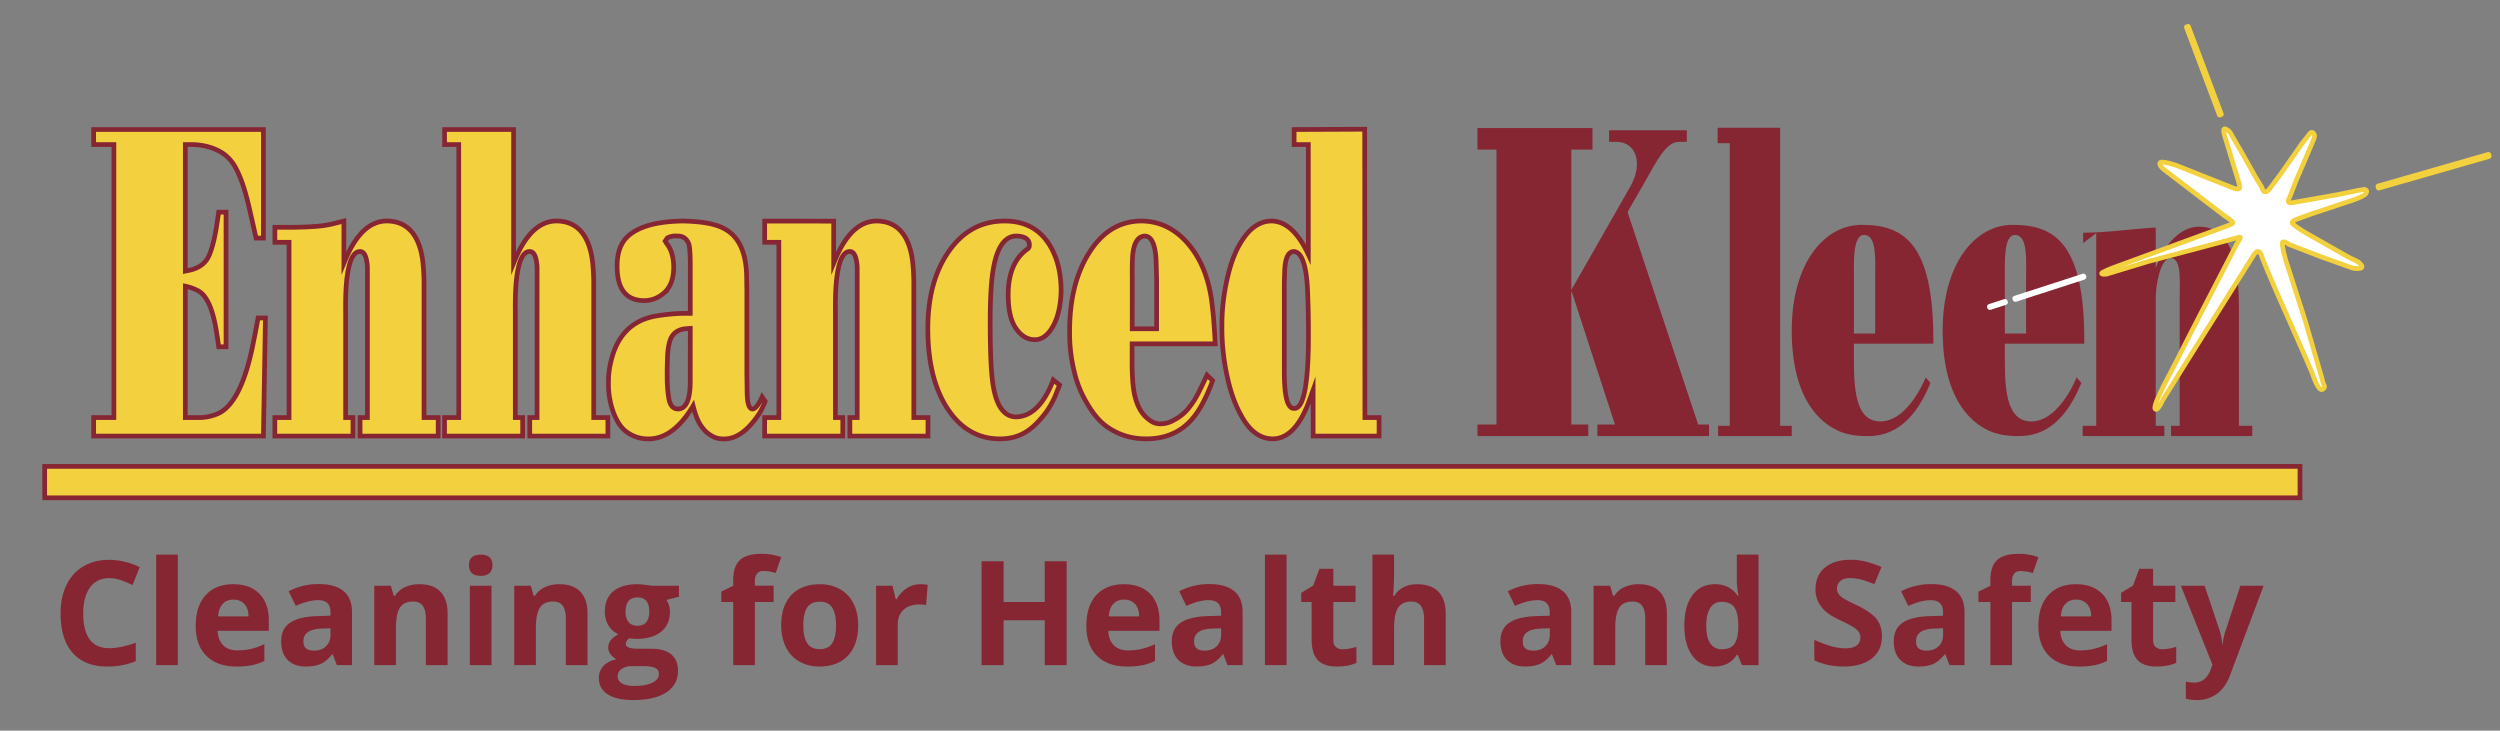
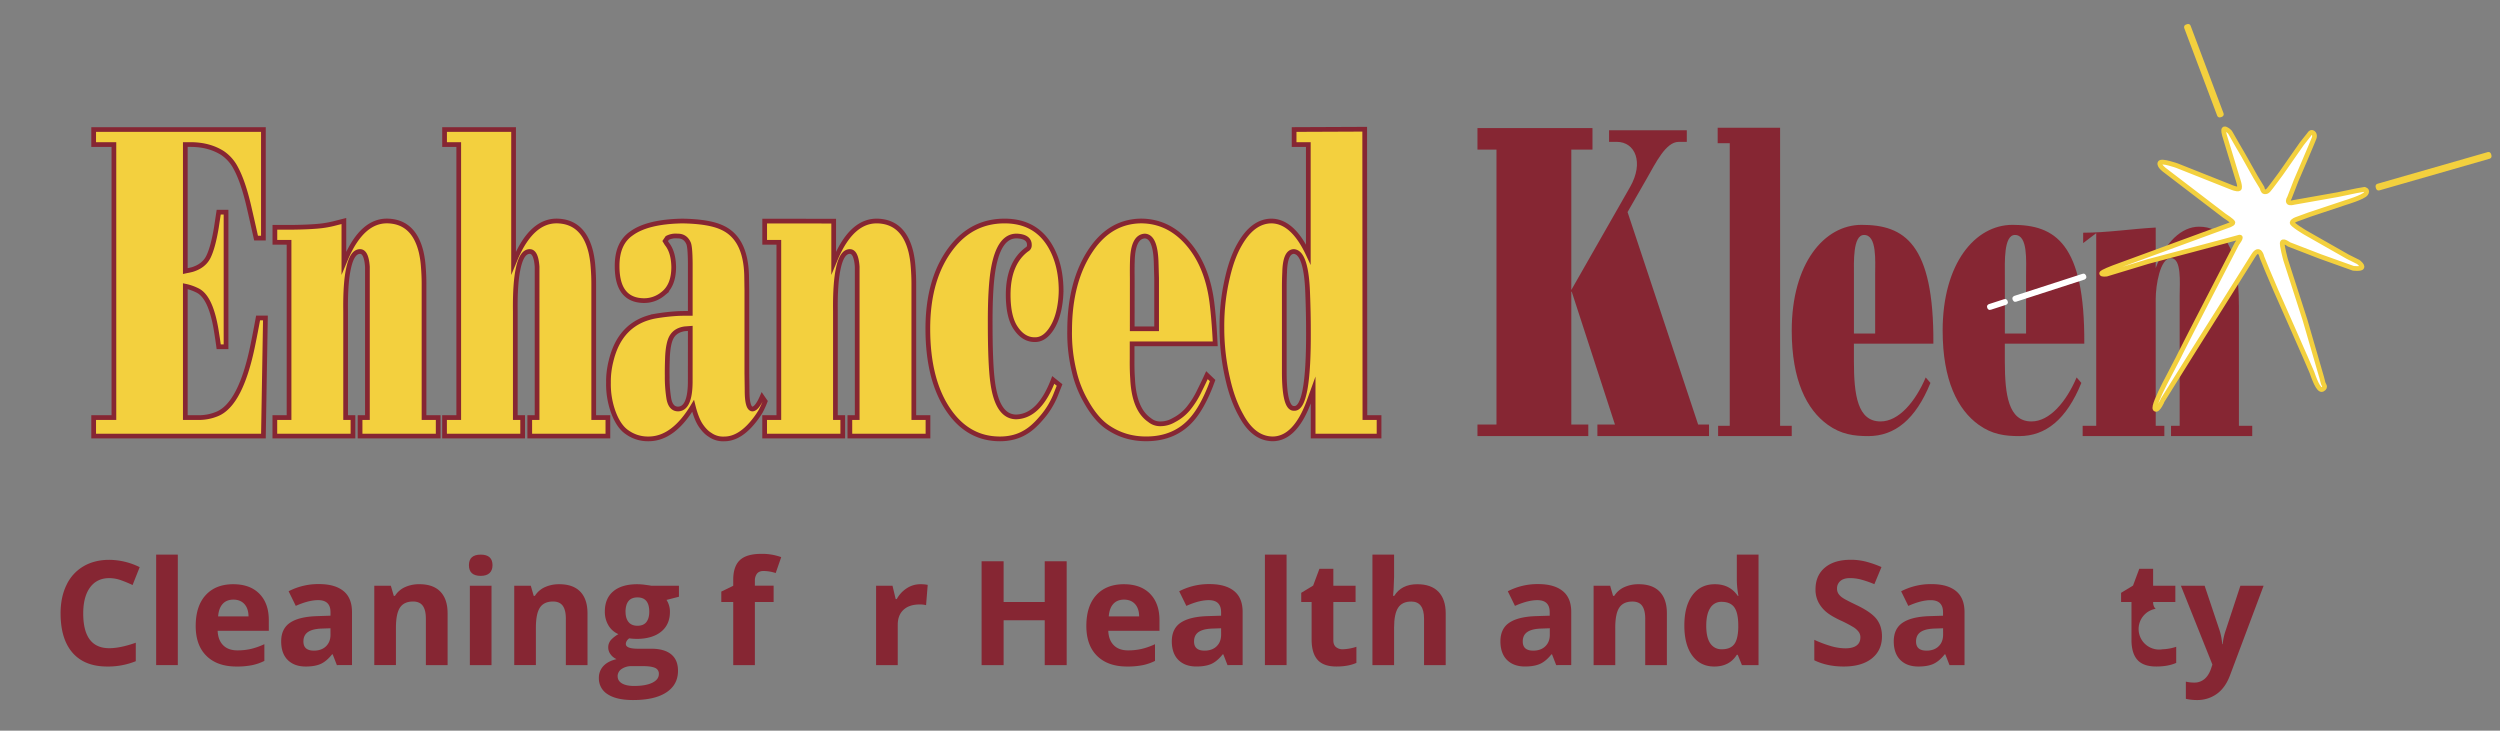
<svg xmlns="http://www.w3.org/2000/svg" id="Layer_1" data-name="Layer 1" viewBox="0 0 2647.49 773.79">
  <rect x="0" y="0" width="2647.49" height="773.79" fill="#808080" stroke="none" />
  <defs>
    <style>.cls-1{fill:#862633;}.cls-2,.cls-4{fill:#f3d03e;}.cls-2{stroke:#862633;}.cls-2,.cls-3,.cls-4{stroke-miterlimit:10;stroke-width:5px;}.cls-3{fill:#fff;stroke:#f3d03e;}.cls-4{stroke:#fff;}</style>
  </defs>
  <path class="cls-1" d="M115.74,612.23q-13.15,0-20.38,9.88t-7.22,27.56q0,36.78,27.6,36.77,11.58,0,28.05-5.79V700.2a77.91,77.91,0,0,1-30.23,5.64q-24,0-36.7-14.55T64.15,649.52q0-17.14,6.25-30a45.05,45.05,0,0,1,17.93-19.77q11.69-6.88,27.41-6.89a74,74,0,0,1,32.18,7.75l-7.52,18.95A121.52,121.52,0,0,0,128,614.41,36.81,36.81,0,0,0,115.74,612.23Z" />
  <path class="cls-1" d="M188.3,704.34H165.37v-117H188.3Z" />
  <path class="cls-1" d="M250.41,705.84q-20.29,0-31.73-11.2t-11.43-31.73q0-21.13,10.57-32.68T247,618.69q17.82,0,27.75,10.15t9.92,28V668H230.49q.38,9.78,5.79,15.27t15.19,5.48a63.21,63.21,0,0,0,14.36-1.57,72.66,72.66,0,0,0,14.13-5V699.9a53.72,53.72,0,0,1-12.85,4.48A81,81,0,0,1,250.41,705.84ZM247.18,635q-7.29,0-11.43,4.62T231,652.76H263.2q-.15-8.5-4.44-13.13T247.18,635Z" />
  <path class="cls-1" d="M356.74,704.34l-4.44-11.43h-.6q-5.79,7.29-11.92,10.11t-16,2.82q-12.1,0-19.06-6.91t-6.95-19.7q0-13.4,9.36-19.74t28.23-7L350,652v-3.68q0-12.78-13.08-12.78-10.08,0-23.69,6.09l-7.59-15.49a68.24,68.24,0,0,1,32.18-7.6q16.92,0,25.94,7.37t9,22.41v56Zm-6.77-39-8.87.3q-10,.3-14.89,3.61c-3.26,2.21-4.89,5.56-4.89,10.08q0,9.69,11.13,9.69,8,0,12.75-4.58T350,672.31Z" />
  <path class="cls-1" d="M474,704.34H451v-49.1q0-9.11-3.23-13.65T437.5,637q-9.63,0-13.91,6.43t-4.29,21.32v39.55H396.37V620.27h17.52L417,631h1.28a24.28,24.28,0,0,1,10.56-9.21,36,36,0,0,1,15.31-3.12q14.65,0,22.25,7.94t7.6,22.89Z" />
  <path class="cls-1" d="M496.6,598.54q0-11.2,12.48-11.2t12.49,11.2q0,5.34-3.12,8.31t-9.37,3Q496.6,609.82,496.6,598.54Zm23.91,105.8H497.58V620.27h22.93Z" />
  <path class="cls-1" d="M622.18,704.34H599.24v-49.1q0-9.11-3.23-13.65T585.71,637q-9.63,0-13.91,6.43t-4.29,21.32v39.55H544.58V620.27H562.1L565.18,631h1.28A24.28,24.28,0,0,1,577,621.81a36,36,0,0,1,15.31-3.12q14.65,0,22.25,7.94t7.6,22.89Z" />
  <path class="cls-1" d="M719,620.27v11.66l-13.15,3.38a23,23,0,0,1,3.61,12.63q0,13.54-9.44,21.1t-26.21,7.55l-4.13-.22-3.39-.38c-2.35,1.81-3.53,3.81-3.53,6q0,4.95,12.63,5h14.29q13.83,0,21.09,5.94T718,710.36q0,14.73-12.3,22.86t-35.3,8.12q-17.6,0-26.88-6.13A19.44,19.44,0,0,1,634.21,718,18,18,0,0,1,639,705.32q4.74-5.12,13.91-7.3a15.34,15.34,0,0,1-6.17-4.92,12.12,12.12,0,0,1,.15-15.27,32.16,32.16,0,0,1,8-6.27,22.61,22.61,0,0,1-10.49-9.18,27.92,27.92,0,0,1-3.87-14.89q0-13.75,8.94-21.28T675,618.69a66.7,66.7,0,0,1,8.39.64q4.85.64,6.2.94Zm-64.89,96q0,4.74,4.55,7.44t12.75,2.71q12.33,0,19.32-3.38t7-9.25a6.53,6.53,0,0,0-4.13-6.54q-4.14-1.82-12.78-1.81H668.87a18,18,0,0,0-10.56,3A9.17,9.17,0,0,0,654.06,716.22Zm8.35-68.43c0,4.57,1,8.17,3.12,10.83s5.25,4,9.51,4,7.47-1.33,9.48-4,3-6.26,3-10.83q0-15.18-12.48-15.19T662.41,647.79Z" />
  <path class="cls-1" d="M819.27,637.49H799.41v66.85H776.48V637.49H763.85v-11l12.63-6.17v-6.16q0-14.37,7.07-21t22.63-6.62A59,59,0,0,1,827.31,590l-5.86,16.85a42.63,42.63,0,0,0-12.79-2.18c-3.26,0-5.61,1-7.07,2.89a12,12,0,0,0-2.18,7.41v5.26h19.86Z" />
-   <path class="cls-1" d="M908.82,662.15q0,20.54-10.83,32.11t-30.15,11.58a42.09,42.09,0,0,1-21.35-5.3,35.25,35.25,0,0,1-14.22-15.23q-4.95-9.91-5-23.16,0-20.6,10.75-32t30.23-11.43A42.44,42.44,0,0,1,889.65,624a35.15,35.15,0,0,1,14.21,15.11Q908.83,648.92,908.82,662.15Zm-58.12,0q0,12.5,4.1,18.88t13.34,6.39q9.18,0,13.2-6.35t4-18.92q0-12.48-4.06-18.72T868,637.19q-9.16,0-13.23,6.2T850.7,662.15Z" />
  <path class="cls-1" d="M974.69,618.69a37.11,37.11,0,0,1,7.75.68l-1.73,21.51a25.9,25.9,0,0,0-6.77-.76q-11,0-17.1,5.64t-6.13,15.79v42.79H927.77V620.27h17.37l3.39,14.14h1.12A31.61,31.61,0,0,1,960.22,623,26,26,0,0,1,974.69,618.69Z" />
  <path class="cls-1" d="M1129.6,704.34h-23.24V656.89h-43.54v47.45h-23.31V594.4h23.31v43.09h43.54V594.4h23.24Z" />
  <path class="cls-1" d="M1193.59,705.84q-20.31,0-31.73-11.2t-11.43-31.73q0-21.13,10.56-32.68t29.21-11.54q17.82,0,27.75,10.15t9.93,28V668h-54.22q.38,9.78,5.79,15.27t15.19,5.48A63.21,63.21,0,0,0,1209,687.2a72.74,72.74,0,0,0,14.14-5V699.9a53.8,53.8,0,0,1-12.86,4.48A81,81,0,0,1,1193.59,705.84ZM1190.35,635q-7.29,0-11.43,4.62t-4.73,13.13h32.18q-.15-8.5-4.44-13.13T1190.35,635Z" />
  <path class="cls-1" d="M1299.91,704.34l-4.43-11.43h-.6Q1289.07,700.2,1283,703t-16,2.82q-12.11,0-19.06-6.91t-7-19.7q0-13.4,9.36-19.74t28.24-7l14.59-.46v-3.68q0-12.78-13.09-12.78-10.08,0-23.68,6.09l-7.6-15.49a68.27,68.27,0,0,1,32.18-7.6q16.92,0,26,7.37t9,22.41v56Zm-6.76-39-8.88.3q-10,.3-14.89,3.61c-3.25,2.21-4.88,5.56-4.88,10.08q0,9.69,11.13,9.69,8,0,12.74-4.58t4.78-12.18Z" />
  <path class="cls-1" d="M1362.48,704.34h-22.94v-117h22.94Z" />
  <path class="cls-1" d="M1422,687.57a49.79,49.79,0,0,0,14.43-2.63V702q-8.57,3.82-21.05,3.83-13.77,0-20-7T1389,678V637.49h-11v-9.7l12.63-7.67,6.62-17.74H1412v17.89h23.54v17.22H1412V678q0,4.89,2.75,7.22A10.86,10.86,0,0,0,1422,687.57Z" />
  <path class="cls-1" d="M1531,704.34h-22.94v-49.1q0-18.19-13.53-18.2-9.63,0-13.91,6.54t-4.29,21.21v39.55h-22.93v-117h22.93v23.83q0,2.79-.52,13.09l-.53,6.76h1.2q7.68-12.33,24.37-12.33,14.81,0,22.48,8t7.67,22.86Z" />
  <path class="cls-1" d="M1648,704.34l-4.43-11.43H1643Q1637.16,700.2,1631,703t-16,2.82q-12.11,0-19.06-6.91t-7-19.7q0-13.4,9.36-19.74t28.24-7l14.59-.46v-3.68q0-12.78-13.09-12.78-10.08,0-23.69,6.09l-7.59-15.49a68.24,68.24,0,0,1,32.18-7.6q16.92,0,26,7.37t9,22.41v56Zm-6.76-39-8.88.3q-10,.3-14.89,3.61c-3.26,2.21-4.88,5.56-4.88,10.08q0,9.69,11.12,9.69,8,0,12.75-4.58t4.78-12.18Z" />
  <path class="cls-1" d="M1765.22,704.34h-22.93v-49.1q0-9.11-3.24-13.65t-10.3-4.55q-9.62,0-13.91,6.43t-4.28,21.32v39.55h-22.94V620.27h17.52l3.08,10.75h1.28a24.25,24.25,0,0,1,10.57-9.21,36,36,0,0,1,15.3-3.12q14.67,0,22.26,7.94t7.59,22.89Z" />
  <path class="cls-1" d="M1815.45,705.84q-14.81,0-23.27-11.5t-8.46-31.88q0-20.69,8.61-32.23t23.72-11.54q15.87,0,24.22,12.33h.75a93.92,93.92,0,0,1-1.73-16.76V587.34h23v117h-17.6l-4.43-10.9h-1Q1831.48,705.85,1815.45,705.84Zm8-18.27q8.79,0,12.89-5.11t4.48-17.37v-2.48q0-13.54-4.17-19.4t-13.58-5.87a13.47,13.47,0,0,0-11.92,6.51q-4.25,6.49-4.24,18.91t4.28,18.61A14,14,0,0,0,1823.5,687.57Z" />
  <path class="cls-1" d="M1993,673.81q0,14.9-10.72,23.46t-29.81,8.57q-17.6,0-31.13-6.61V677.57a128,128,0,0,0,18.83,7,55.47,55.47,0,0,0,14.1,2q7.68,0,11.77-2.93t4.1-8.72a9.57,9.57,0,0,0-1.81-5.75,20.08,20.08,0,0,0-5.3-4.85,134.83,134.83,0,0,0-14.25-7.45q-10.07-4.74-15.11-9.1a34.13,34.13,0,0,1-8.05-10.15,29,29,0,0,1-3-13.53q0-14.6,9.88-22.94t27.34-8.35a64.25,64.25,0,0,1,16.35,2,111.27,111.27,0,0,1,16.28,5.71l-7.52,18.12a111.6,111.6,0,0,0-14.55-5,46.85,46.85,0,0,0-11.31-1.42q-6.63,0-10.16,3.08a10.18,10.18,0,0,0-3.53,8,10,10,0,0,0,1.43,5.38,15.7,15.7,0,0,0,4.55,4.44q3.12,2.15,14.77,7.71,15.42,7.36,21.13,14.77T1993,673.81Z" />
  <path class="cls-1" d="M2064.5,704.34l-4.44-11.43h-.6q-5.79,7.29-11.92,10.11t-16,2.82q-12.11,0-19.06-6.91t-7-19.7q0-13.4,9.36-19.74t28.23-7l14.59-.46v-3.68q0-12.78-13.08-12.78-10.08,0-23.69,6.09l-7.59-15.49a68.24,68.24,0,0,1,32.18-7.6q16.92,0,25.94,7.37t9,22.41v56Zm-6.77-39-8.87.3q-10,.3-14.89,3.61c-3.26,2.21-4.89,5.56-4.89,10.08q0,9.69,11.13,9.69,8,0,12.75-4.58t4.77-12.18Z" />
-   <path class="cls-1" d="M2150.6,637.49h-19.85v66.85h-22.94V637.49h-12.63v-11l12.63-6.17v-6.16q0-14.37,7.07-21t22.63-6.62a59,59,0,0,1,21.13,3.53l-5.86,16.85a42.52,42.52,0,0,0-12.78-2.18q-4.89,0-7.07,2.89a11.94,11.94,0,0,0-2.18,7.41v5.26h19.85Z" />
-   <path class="cls-1" d="M2201.81,705.84q-20.31,0-31.74-11.2t-11.43-31.73q0-21.13,10.57-32.68t29.21-11.54q17.82,0,27.75,10.15t9.93,28V668h-54.22q.38,9.78,5.79,15.27t15.19,5.48a63.21,63.21,0,0,0,14.36-1.57,73,73,0,0,0,14.14-5V699.9a53.8,53.8,0,0,1-12.86,4.48A81,81,0,0,1,2201.81,705.84ZM2198.57,635q-7.29,0-11.43,4.62t-4.73,13.13h32.18q-.15-8.5-4.44-13.13C2207.3,636.55,2203.43,635,2198.57,635Z" />
-   <path class="cls-1" d="M2290.16,687.57a49.91,49.91,0,0,0,14.44-2.63V702q-8.58,3.82-21.06,3.83-13.76,0-20-7T2257.23,678V637.49h-11v-9.7l12.63-7.67,6.62-17.74h14.66v17.89h23.54v17.22h-23.54V678q0,4.89,2.74,7.22A10.86,10.86,0,0,0,2290.16,687.57Z" />
+   <path class="cls-1" d="M2290.16,687.57a49.91,49.91,0,0,0,14.44-2.63V702q-8.58,3.82-21.06,3.83-13.76,0-20-7T2257.23,678V637.49h-11v-9.7l12.63-7.67,6.62-17.74h14.66v17.89h23.54v17.22h-23.54q0,4.89,2.74,7.22A10.86,10.86,0,0,0,2290.16,687.57Z" />
  <path class="cls-1" d="M2309.56,620.27h25.12l15.86,47.3a65.14,65.14,0,0,1,2.78,14.59h.46a64,64,0,0,1,3.23-14.59l15.56-47.3h24.59l-35.56,94.82q-4.89,13.15-13.95,19.7a35.23,35.23,0,0,1-21.17,6.55,53.41,53.41,0,0,1-11.66-1.28v-18.2a39.36,39.36,0,0,0,9,1,16.32,16.32,0,0,0,10.64-3.72q4.55-3.74,7.1-11.25l1.36-4.13Z" />
  <path class="cls-1" d="M1564.63,461.79V449.56h20.13V158.44h-20.13V135.61h121.8v22.83H1664V307.09l62.21-109c14.9-26,5.5-47.88-14.13-47.88h-8.09V137.93h82.33v12.31h-8.62c-13.6,0-24.31,22.33-33.73,38.76l-20.39,35.57,74.75,225h11.5v12.23H1691.64V449.56h18.58l-45.75-140.64H1664V449.56h18v12.23H1564.63" />
  <polyline class="cls-1" points="1819.47 461.79 1819.47 450.92 1831.79 450.92 1831.79 151.66 1819.01 151.66 1819.01 135.28 1885.12 135.28 1885.12 450.92 1897.44 450.92 1897.44 461.79 1819.47 461.79" />
  <path class="cls-1" d="M1963.31,353.24v-61.6c0-13.83-1.32-42.82,10.71-42.82,13.84,0,11.76,27.22,11.76,42.82v61.6h-22.47m84.13,10.7c.67-106.41-31-125.83-76-125.83-39.47,0-74,40.61-74,112,0,52.66,15.93,83.74,38.15,99.72,14.1,10.16,27.72,12,42.86,12,28.24,0,50.18-17.72,65.88-56.32l-5-5.81c-11,25.77-28.5,46.6-47.83,46.6-24.3,0-28.21-27.91-28.21-63.55V363.94Z" />
  <path class="cls-1" d="M2282.92,283.83c9.95-27.37,27.45-43.76,45.75-43.76,24.55,0,42.33,18.24,42.33,84.34V450.92h14.1v10.87h-86V450.92h9.16V313.47c0-14.13,2.35-40.14-9.42-40.14-11.26,0-15.95,28.75-15.95,43.33V450.92h9.14v10.87h-86.5V450.92h14.36v-204l-13.83,10.51V246.44c25.62,0,51.22-4.09,76.83-5.47v42.86" />
  <path class="cls-1" d="M2123.13,353.24v-61.6c0-13.83-1.32-42.82,10.7-42.82,13.85,0,11.77,27.22,11.77,42.82v61.6h-22.47m84.13,10.7c.67-106.41-31-125.83-76-125.83-39.47,0-74,40.61-74,112,0,52.66,15.93,83.74,38.14,99.72,14.11,10.16,27.73,12,42.87,12,28.24,0,50.18-17.72,65.88-56.32l-5-5.81c-11,25.77-28.5,46.6-47.83,46.6-24.3,0-28.21-27.91-28.21-63.55V363.94Z" />
  <path class="cls-2" d="M278.94,137.17v115h-7.77q-4.26-19.24-7.77-34.29-6-25.66-13.67-39.82a43.14,43.14,0,0,0-14-15.92q-13.91-8.85-33.21-9.07h-6.27v134l7.14-1.55q12.54-3.77,17.36-13.61t8.34-30.63l2.51-16.59h7.77V367.22h-7.77q-1.12-8.18-2.13-14.38-5.64-37.81-20.06-45.12a52.9,52.9,0,0,0-13.16-4.65V442.21H209.5a50.51,50.51,0,0,0,20.3-3.76q25.2-10.17,38-73.22,2.52-12.17,5.52-28.53h7.77l-2.13,125.09H99.19V442.21h21.43V153.1H99.19V137.17Z" />
  <path class="cls-2" d="M306.1,442.21V256.62h-15V240.69h20.18q13.92-.21,23.76-1a110.41,110.41,0,0,0,17.86-2.77l11.28-2.87v44.68l2.51-6q17.18-39.15,43.62-38.71,27.94.66,35.72,33a100.94,100.94,0,0,1,2.26,15.48q.75,9.28.75,18.14V442.21h15v19.58H381.31V442.21h7.78V282.5q-1.14-16.14-7.78-16.15-8.4,0-12.15,17.7-3.53,15.7-3.14,45.79V442.21h7.77v19.58H291.06V442.21Z" />
  <path class="cls-2" d="M485.8,442.21V153.1h-15V137.17l73.08,0V278.74l2.5-6q17.17-39.15,43.63-38.71,27.94.66,35.72,33A102.2,102.2,0,0,1,628,282.5q.75,9.28.75,18.14V442.21h15v19.58H561V442.21h7.77V282.5q-1.12-16.14-7.77-16.15-8.4,0-12.16,17.7-3.51,15.7-3.13,45.79V442.21h7.77v19.58H470.76V442.21Z" />
  <path class="cls-2" d="M731,279.18q-.13-17.91-1.89-21.68-3.51-7.74-11.65-7.52a19.2,19.2,0,0,0-10.78,2l-2.26,3.32,1.76,2.88q7,8.63,7.27,24.55,0,19.69-11.54,28.54a31.17,31.17,0,0,1-20.55,7.08q-28.08-.68-27.83-36.95,0-23.88,15.29-34.28,17.06-12.39,53.78-13.05,28.07.44,41.86,6.85,25.2,11.29,26.2,50.66l.25,16.15v87.59l.25,17.48q-.12,19.9,5.64,20.35,4.77-.21,10.28-12.83L810.3,425a89.43,89.43,0,0,1-4.95,10.84,84.2,84.2,0,0,1-5.08,7.52q-16,21.45-33.21,21.45a23.75,23.75,0,0,1-14.92-4.2q-5.26-3.1-10-10.07T734,429.82q-21.18,35.4-47.88,34.95a37.42,37.42,0,0,1-21.44-6.63q-9-5.76-14.72-20.46a86.31,86.31,0,0,1-5.58-32.19A87.9,87.9,0,0,1,647,382.71q9.64-41.15,47.26-48a216.7,216.7,0,0,1,23.56-2.66q4.26-.21,13.17-.22Zm0,68.58-5.77.44q-9.41,1.32-13.66,8.07t-4.77,23.78q-.37,10.84-.25,18.14a142.49,142.49,0,0,0,1.63,23.23q1.88,11.73,10,11.72,12.52-.43,12.79-28.31Z" />
  <path class="cls-2" d="M824.79,442.21V256.62h-15V234.13l73.08.07v44.54l2.51-6Q902.5,233.62,929,234.06q27.94.66,35.72,33a100.94,100.94,0,0,1,2.26,15.48q.75,9.28.75,18.14V442.21h15v19.58H900V442.21h7.78V282.5q-1.14-16.14-7.78-16.15-8.4,0-12.16,17.7-3.51,15.7-3.13,45.79V442.21h7.77v19.58H809.75V442.21Z" />
  <path class="cls-2" d="M1122.09,407.7l-3.25,8.19a82.82,82.82,0,0,1-5.64,12.16,83.92,83.92,0,0,1-10.53,14.82Q1094,453.06,1086,457.69q-11.65,7.08-27.07,7.08-32.72,0-53.27-28.75Q982.7,404,982.58,348.64q-.12-54.42,25.7-87.15,21.56-27.21,55-27.43,34.21-.23,49.89,28.31,10.27,18.58,10.53,44.46a101.8,101.8,0,0,1-1.26,15.93q-2.51,16.38-9.84,26.77t-16.86,10.17q-12,0-20.3-12.61-7.79-11.71-7.78-35.17.12-33.18,19.81-47.78a4.71,4.71,0,0,0,2.63-4.2q.38-9.3-13.16-10-18.56-.43-24.82,33.63-3.63,19.9-3.51,58.84,0,43.35,2.63,62.38,4.89,36.27,24.57,36.72,24.83-.45,39.61-39.16Z" />
  <path class="cls-2" d="M1198.9,364.13v15.7q-.14,11.94.5,21,1.5,32.73,18,44a17.32,17.32,0,0,0,11.28,4,27.92,27.92,0,0,0,14.54-4,48.49,48.49,0,0,0,15-11.94,92.84,92.84,0,0,0,12.29-19.69q3.38-6.63,7.64-15.92l6,5.75-2.13,5.75q-9,22.79-19.55,34.95-17.94,20.79-48,21-22.44.23-40.24-11.5-12.91-8.17-23.82-27.43a115.74,115.74,0,0,1-12.91-32.74,169.37,169.37,0,0,1-4.76-42.69q0-53.09,23.31-86.71,20.43-29.41,52.65-29.64,26.7.23,46.25,20.57,23.19,24.33,28.46,65.92,2.25,17.91,3.51,43.58Zm.12-15.93h25.83V294.89l-.51-17.92q-1-26.55-12-27-12.54.68-13.16,26.33-.26,5.52-.13,18.58Z" />
  <path class="cls-2" d="M1370.46,153.1V137.17l74.75-.32.21,305.36h15v19.58h-69.82V413l-4.89,13.49q-14.41,37.83-37.6,38.27-20.43,0-33.72-24.77-9-15.93-14-37.83a238.26,238.26,0,0,1-6.39-55.52,222.85,222.85,0,0,1,6.14-53.75q4.75-20.36,12.53-33.85,14-24.77,33.72-25,22.69.23,39.11,35.39V153.1Zm-10.4,241.33q.12,38.49,10.28,38.05,15.79,1.32,15.29-83.18,0-17.46-.75-36.94-1.26-44.67-14.54-46-9.4,0-9.91,22.12-.37,7.75-.37,15.93Z" />
-   <rect class="cls-2" x="47.32" y="493.91" width="2388.37" height="33.27" />
  <path class="cls-3" d="M2282.33,433.16c-3.65-3.94,21.31-47.13,27.14-59.82,2.61-5.67,59.39-115.28,59.39-115.28s6.27-8.13,2.34-6.82-96.09,25.61-96.09,25.61l-44.32,13.46s-5.15.66-5.15-.77,12.48-6.13,12.48-6.13l120.38-44.17s6.27-1.9,6.13-3.5-9.05-7.3-9.05-7.3l-63.18-48.3s-6.27-4.52-5-7.59,18.09,2.92,18.09,2.92l57.64,22.91s6,2.63,8,1.46-1.76-11.53-1.76-11.53l-13.71-45.23s-1.75-6-.15-6.57,5.69,2.48,6.57,4.38S2375.43,164,2375.43,164l13.28,23.63,6.85,11.24s.73,4.23,2.78,4.23,2.62-.44,4.08-1.9,13.13-17.36,13.13-17.36l22-31.52,7.73-9.77s1.46-2.78,3.21-2.34,3.36,2.63,2.19,6-19,44.8-19,44.8l-7.15,18.39s-1.9,2.84-1,4.59,5.62.37,5.62.37l46.62-8.25,20-4.16,8.21-1.42s4.16.77,1.43,4.6-21.89,9.52-21.89,9.52l-37.76,12.58-13.68,5s-4.49,1.53-4.7,3.61,14,10.51,14,10.51l44.73,25.46,11.38,5.69s4.74,3.65,3.72,5.62-9.12,1-9.12,1l-34.87-12.48-33.24-12.84s-5.69-4.27-6.89-2.19,3.39,18.61,3.39,18.61l20.54,63.69,16.34,56.32s2.48,8.32,2.77,10.22,3.8,4.38-.58,6.86-9.63-13.57-11.23-17.95-38.24-87-38.24-87l-9.33-21.92-5.4-13.24s-2.48-12.26-9.2-1.32-61.86,98.35-61.86,98.35l-33.71,54S2285,436,2282.33,433.16Z" />
  <rect class="cls-3" x="2332.78" y="24.82" width="2.19" height="99.83" rx="0.28" transform="translate(123.11 826.46) rotate(-20.61)" />
  <rect class="cls-3" x="2575.87" y="120.28" width="2.29" height="122.16" rx="0.28" transform="translate(2040.25 -2345.64) rotate(73.98)" />
  <rect class="cls-4" x="2169.5" y="266.34" width="1.44" height="76.77" rx="0.19" transform="translate(1791.72 -1853.85) rotate(72.06)" />
  <rect class="cls-4" x="2106.43" y="321.85" width="17.73" height="1.31" rx="0.17" transform="translate(3.5 667.17) rotate(-17.94)" />
</svg>